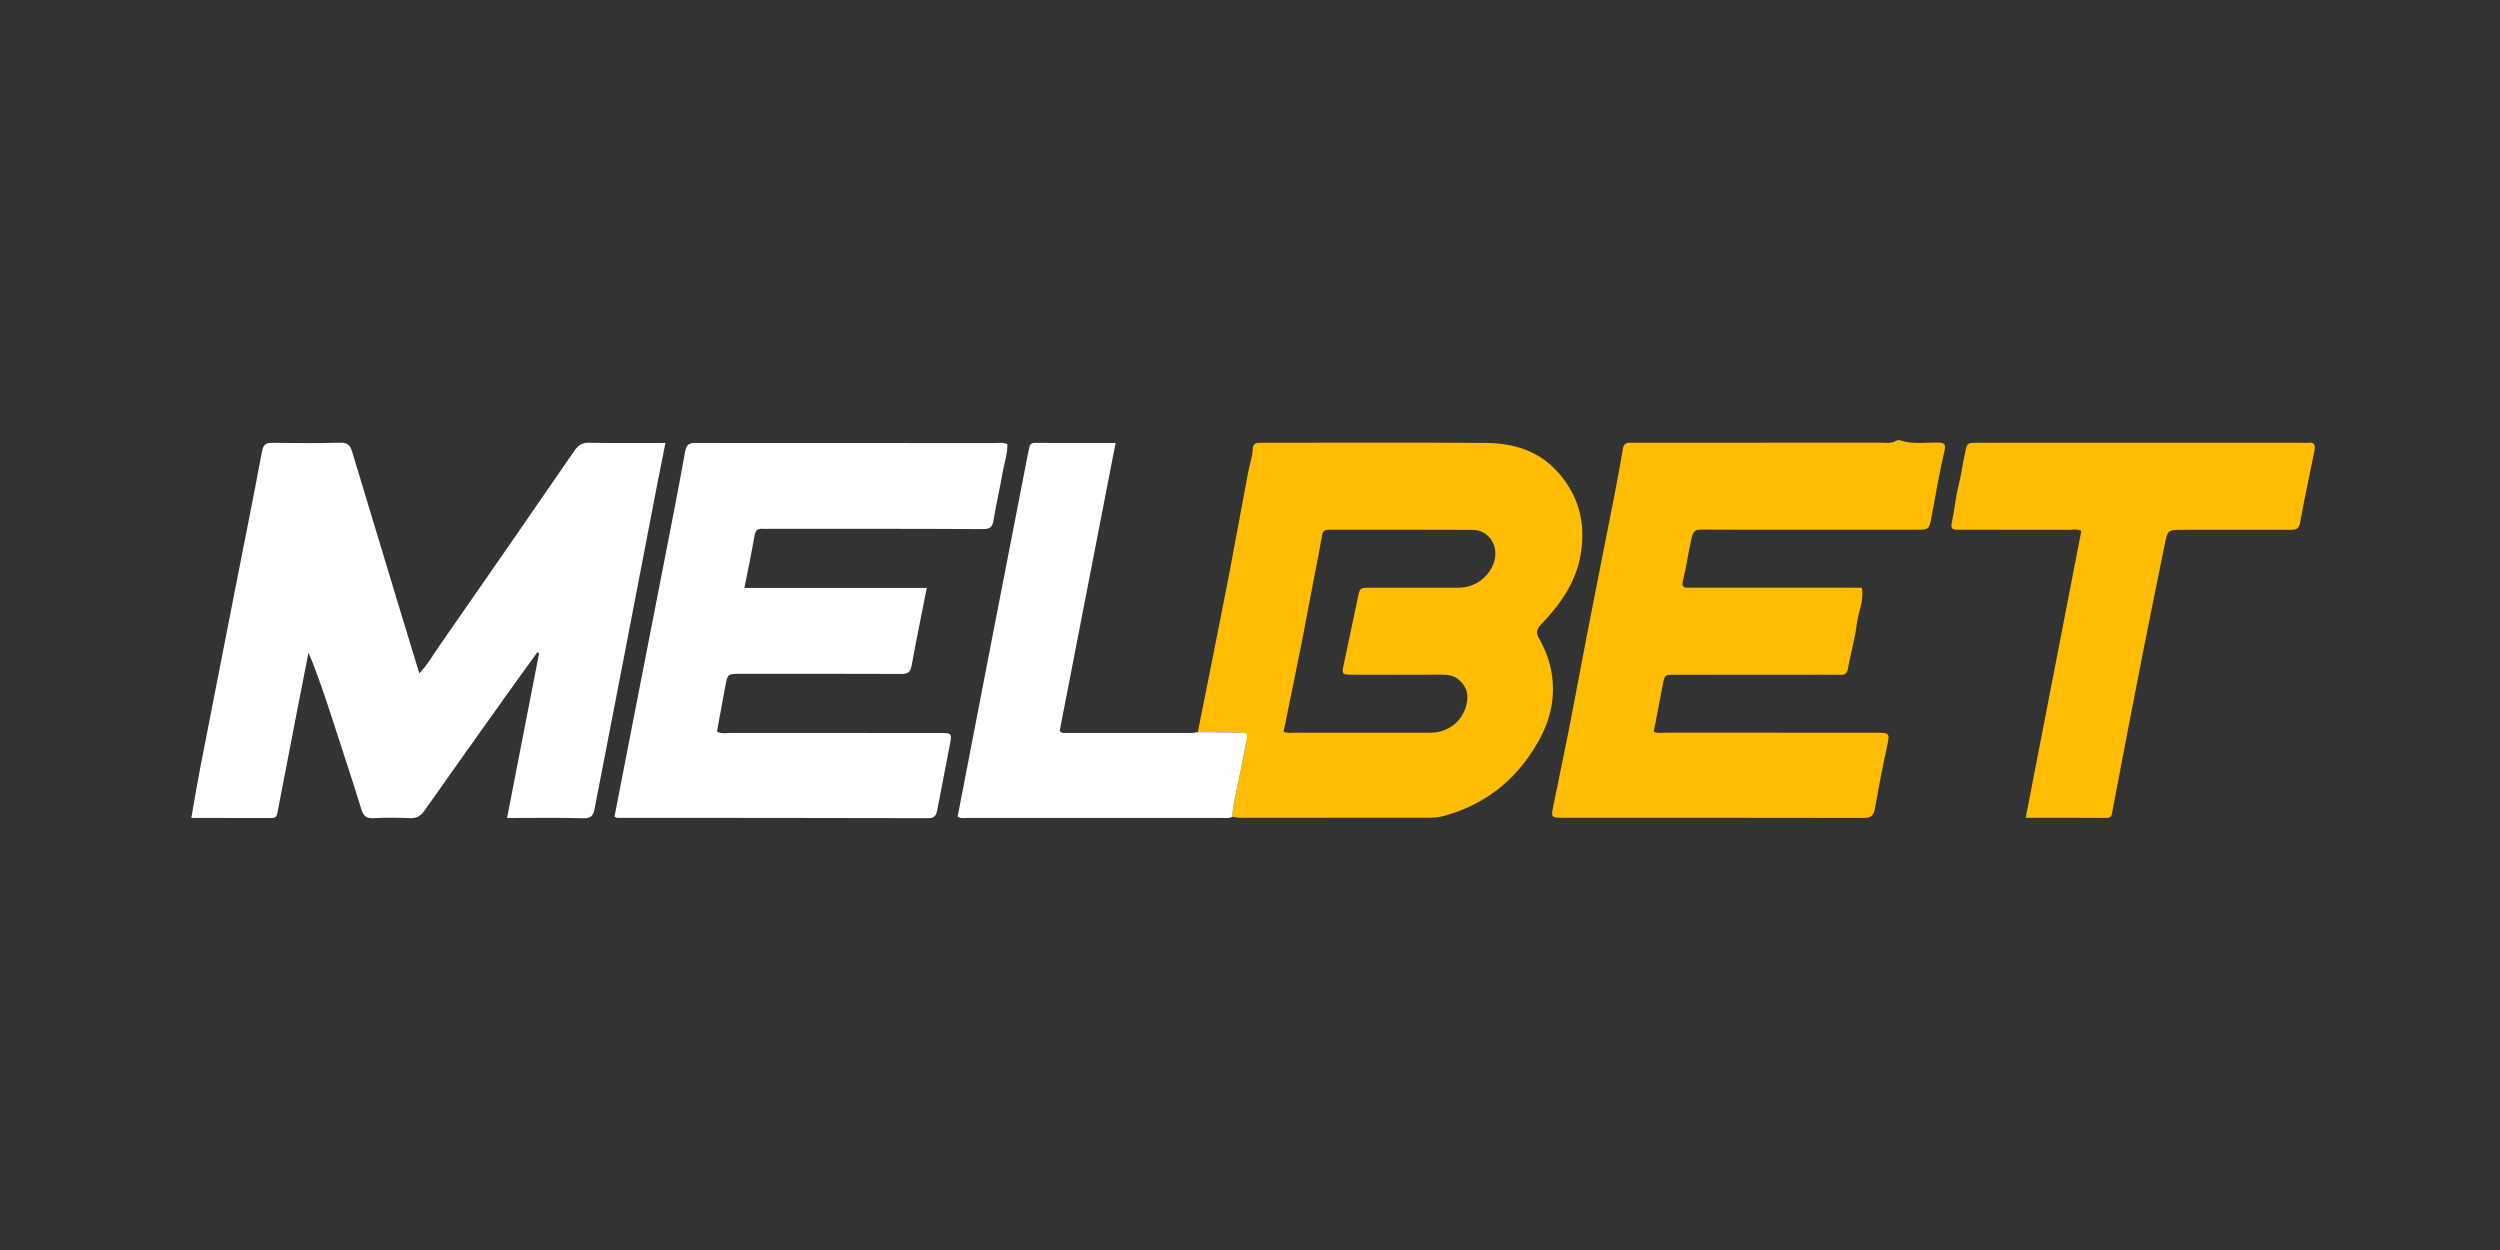
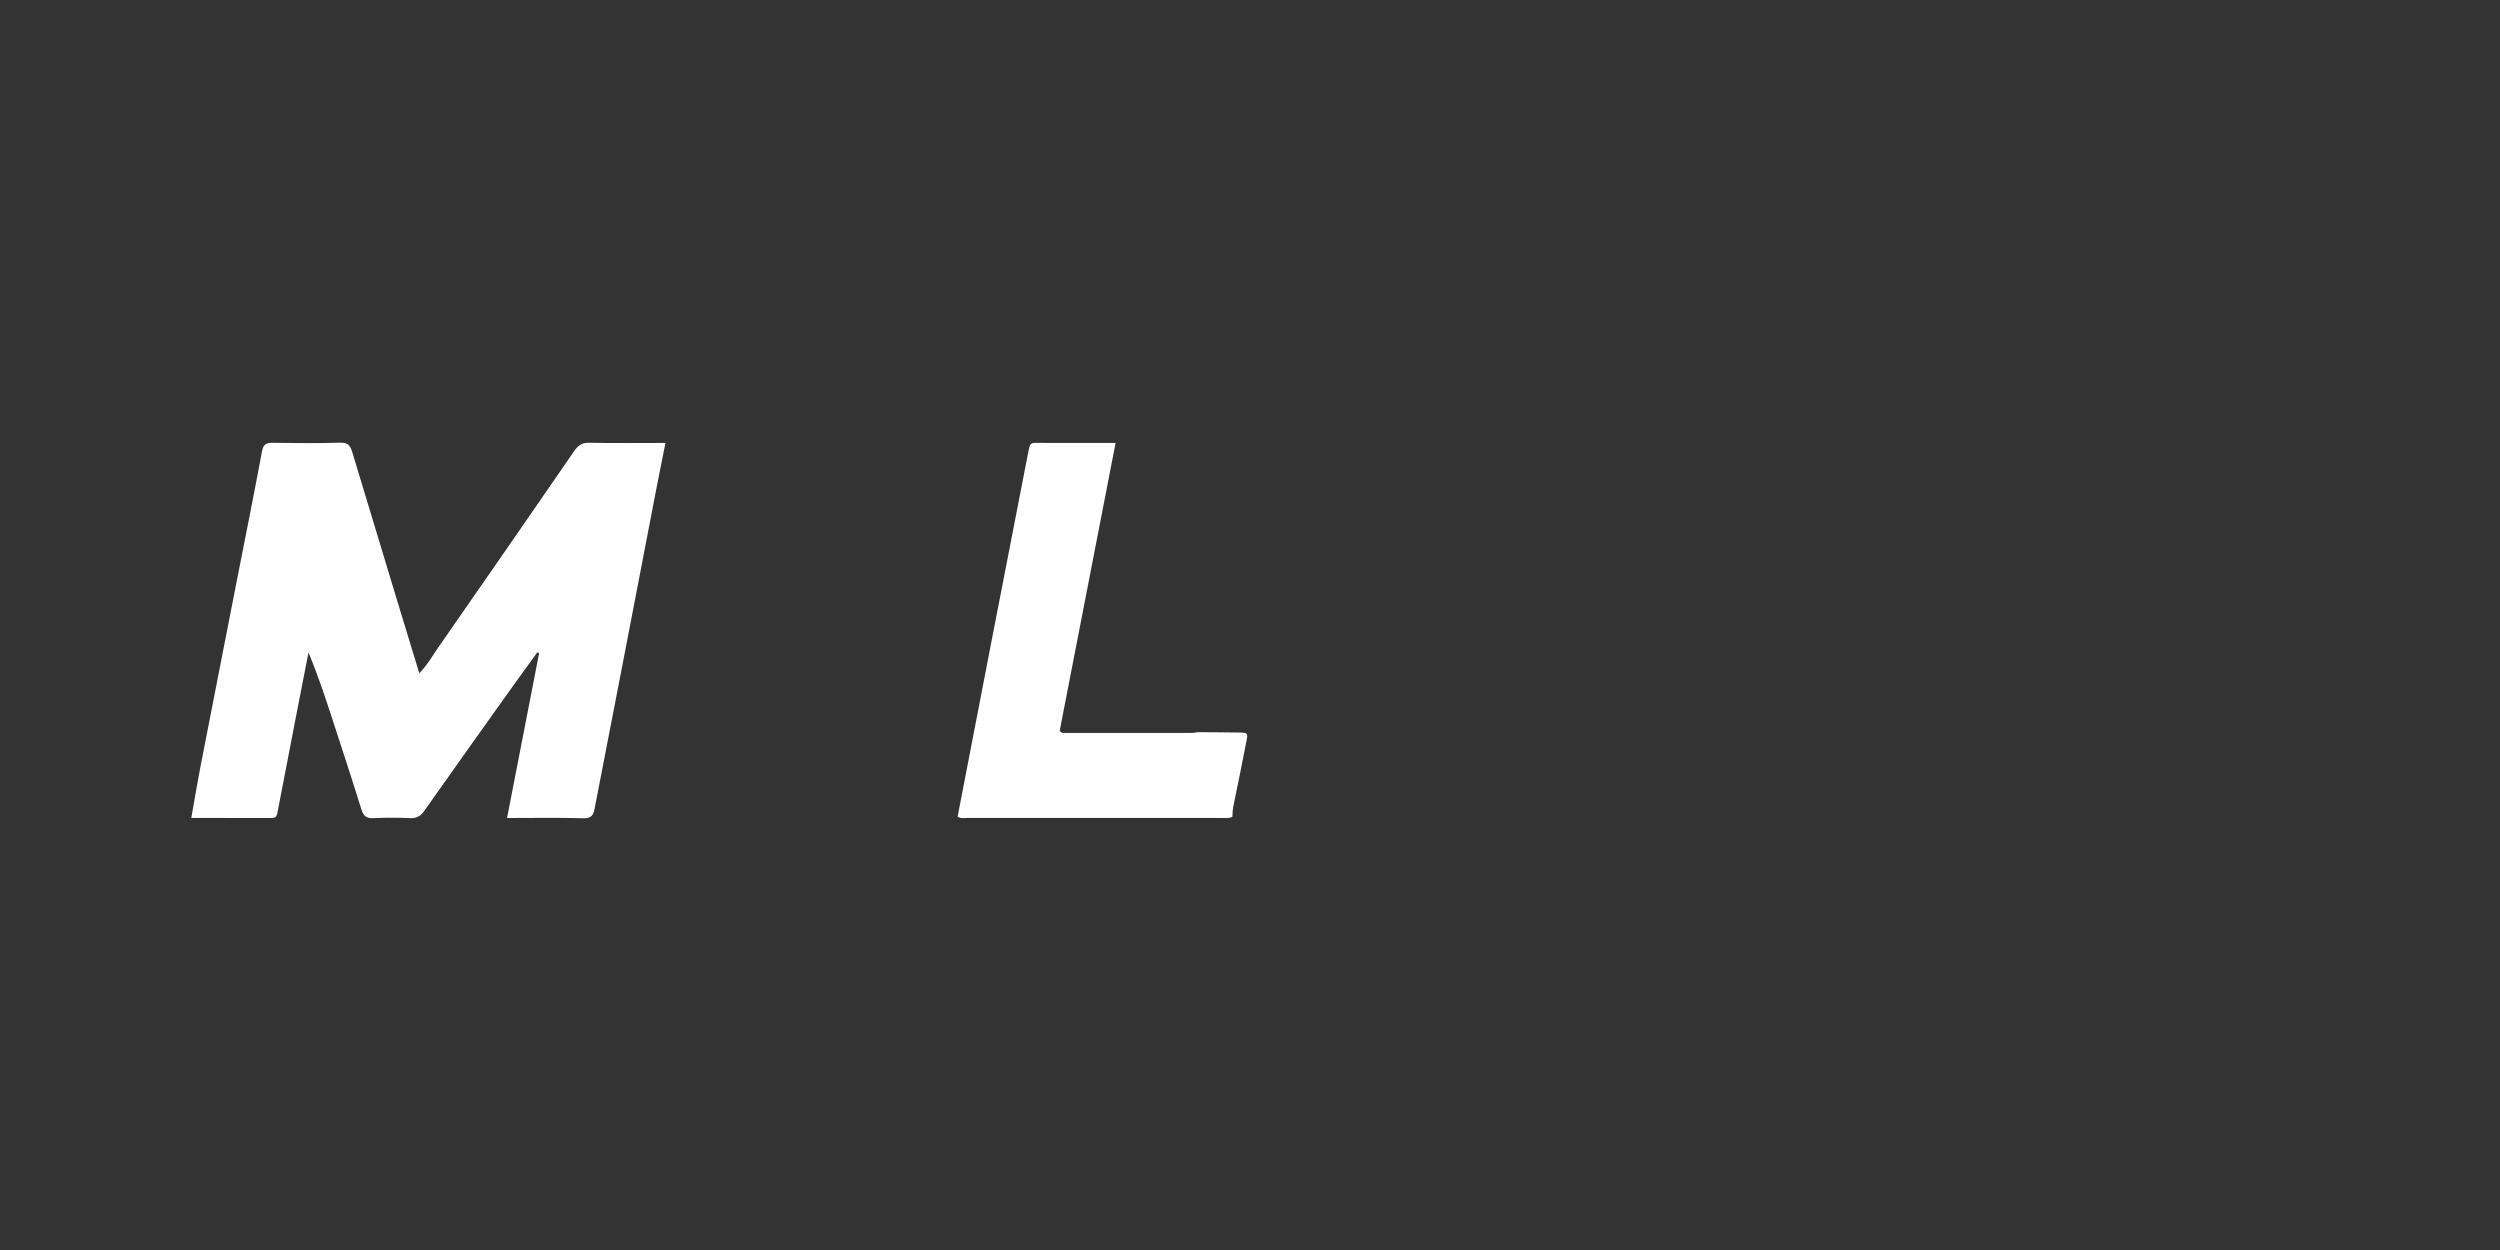
<svg xmlns="http://www.w3.org/2000/svg" version="1.1" id="Слой_1" x="0px" y="0px" viewBox="0 0 1000 500" style="enable-background:new 0 0 1000 500;" xml:space="preserve">
  <rect x="0" y="0" width="1000" height="500" fill="#333333" stroke="none" />
  <style type="text/css">
	.st0{fill:#FFFFFF;}
	.st1{fill:#FEBD02;}
</style>
  <path class="st0" d="M202.82,327.2c4.35-22.39,8.58-44.15,12.82-65.92c-0.24-0.12-0.47-0.24-0.71-0.36  c-3.25,4.5-6.53,8.98-9.76,13.5c-11.86,16.64-23.73,33.25-35.48,49.96c-1.53,2.17-3.14,2.98-5.75,2.87  c-4.82-0.2-9.67-0.25-14.49,0.01c-2.87,0.16-4.06-0.8-4.91-3.54c-3.72-12.04-7.68-24-11.57-35.98c-2.9-8.92-5.84-17.83-9.58-26.7  c-1.53,7.81-3.07,15.62-4.58,23.43c-2.59,13.37-5.17,26.75-7.75,40.13c-0.25,1.31-0.38,2.61-2.28,2.6  c-10.62-0.04-21.25-0.02-32.26-0.02c1.28-7.2,2.37-13.88,3.66-20.52c4.55-23.47,9.16-46.92,13.76-70.38  c3.64-18.57,7.39-37.13,10.86-55.74c0.54-2.88,1.74-3.44,4.3-3.41c9,0.11,18,0.22,26.99-0.05c3.06-0.09,4.06,1.24,4.8,3.72  c6.02,20.03,12.09,40.04,18.16,60.06c2.82,9.32,5.67,18.63,8.67,28.47c3.32-3.43,5.38-7.19,7.78-10.64  c18.11-26.03,36.17-52.09,54.14-78.22c1.58-2.29,3.09-3.42,6-3.36c9.97,0.19,19.95,0.07,30.53,0.07c-1.32,6.67-2.59,12.93-3.8,19.21  c-4.46,23.14-8.89,46.29-13.36,69.43c-3.71,19.23-7.48,38.45-11.18,57.69c-0.49,2.58-1.3,3.89-4.47,3.79  C223.39,327.02,213.41,327.2,202.82,327.2z" />
-   <path class="st1" d="M479.13,292.87c1.32-6.61,2.64-13.23,3.95-19.84c2.89-14.56,5.84-29.1,8.64-43.68  c2.55-13.27,4.88-26.58,7.43-39.85c0.65-3.39,1.82-6.68,1.98-10.18c0.06-1.37,0.88-2.11,2.24-2.18c1.16-0.06,2.33-0.04,3.5-0.04  c29.16,0,58.33-0.14,87.49,0.07c10.88,0.08,20.98,3.05,28.59,11.47c8.53,9.43,11.44,20.45,9.33,33.06  c-1.9,11.33-8.18,20.04-15.77,28.01c-1.94,2.04-2.22,3.32-0.83,5.77c3.56,6.26,5.54,12.97,5.51,20.35  c-0.04,10.31-4.18,19.05-9.88,27.09c-8.53,12.03-20.17,19.91-34.49,23.64c-1.9,0.5-3.95,0.54-5.93,0.54c-25,0.03-50,0.03-74.99,0.01  c-0.98,0-1.96-0.25-2.95-0.39c0.06-1.48,0.11-2.93,0.42-4.41c1.8-8.53,3.48-17.08,5.16-25.63c0.69-3.51,0.61-3.61-3.03-3.66  C490.05,292.93,484.59,292.92,479.13,292.87z M513.44,292.68c1.59,0.71,3.11,0.4,4.58,0.4c17.99,0.02,35.97,0.02,53.96,0.01  c7.35,0,13.12-4.54,14.69-11.59c0.87-3.9-0.17-7.25-3.35-9.77c-1.89-1.5-4.11-1.87-6.52-1.86c-12.16,0.06-24.31,0.05-36.47,0.01  c-3.42-0.01-3.62-0.41-2.9-3.77c1.94-9.01,3.82-18.03,5.71-27.05c0.82-3.89,0.84-3.96,4.81-3.96c11.82-0.02,23.65,0.01,35.47-0.01  c6.73-0.01,12.61-4.49,14.36-10.85c1.68-6.12-2.44-12.25-8.63-12.29c-19.15-0.12-38.3-0.03-57.45-0.06c-1.7,0-2.51,0.28-2.88,2.34  c-1.59,9.09-3.5,18.11-5.16,27.19C520.53,258.56,516.87,275.61,513.44,292.68z" />
-   <path class="st0" d="M245.8,326.66c2.19-11.28,4.36-22.49,6.55-33.71c4.51-23.13,9.03-46.25,13.53-69.38  c2.79-14.34,5.62-28.68,8.2-43.06c0.51-2.86,1.78-3.37,4.31-3.35c12.66,0.09,25.33,0.04,37.99,0.04c27,0,53.99-0.01,80.99,0.02  c1.79,0,3.65-0.41,5.58,0.44c0.11,3.99-1.33,7.76-1.97,11.65c-1.03,6.22-2.54,12.36-3.53,18.59c-0.44,2.81-1.28,3.75-4.36,3.73  c-28.49-0.16-56.99-0.1-85.48-0.1c-0.83,0-1.67,0.05-2.5-0.01c-1.98-0.15-2.92,0.55-3.29,2.7c-1.17,6.84-2.62,13.63-4.06,20.96  c24.43,0,48.51,0,72.95,0c-2.12,10.76-4.25,20.98-6.1,31.25c-0.52,2.9-1.98,3.15-4.43,3.14c-20.66-0.08-41.33-0.05-61.99-0.05  c-0.67,0-1.33,0-2,0c-5.19,0.01-5.17,0.01-6.11,5.18c-1.07,5.88-2.17,11.74-3.25,17.62c-0.02,0.13,0.09,0.28,0.16,0.48  c1.72,0.77,3.57,0.37,5.37,0.37c27.83,0.03,55.66,0.02,83.48,0.02c4.97,0,4.99,0.02,4.02,5.09c-1.62,8.47-3.27,16.93-4.89,25.39  c-0.39,2.04-0.79,3.6-3.65,3.59c-41.49-0.12-82.98-0.1-124.48-0.13C246.7,327.14,246.56,327.01,245.8,326.66z" />
-   <path class="st1" d="M744.76,235.1c0.87,5.35-1.43,9.65-1.99,14.23c-0.74,6.03-2.51,11.94-3.55,17.94  c-0.37,2.13-1.16,2.72-3.18,2.67c-5-0.11-10-0.04-15-0.04c-17,0-34-0.01-51,0.01c-4.24,0-4.21,0.05-5,4.29  c-1.15,6.16-2.34,12.32-3.53,18.51c1.73,0.74,3.59,0.36,5.39,0.36c27.83,0.03,55.67,0.02,83.5,0.02c5.37,0,5.61,0.07,4.44,5.37  c-1.86,8.38-3.41,16.81-4.93,25.25c-0.45,2.48-1.61,3.47-4.32,3.47c-40.33-0.09-80.66-0.05-121-0.07c-3.82,0-4.15-0.36-3.43-3.92  c2.1-10.5,4.36-20.97,6.43-31.48c2.57-13.11,4.96-26.25,7.51-39.36c3.49-17.96,7.08-35.91,10.59-53.86  c1.2-6.15,2.39-12.31,3.35-18.5c0.32-2.08,1.1-2.99,3.15-2.91c1.16,0.05,2.33,0.01,3.5,0.01c32,0,64,0.01,96-0.02  c2.3,0,4.67,0.48,6.86-0.79c0.39-0.23,1.03-0.29,1.46-0.15c5.18,1.73,10.52,0.77,15.79,0.92c2.31,0.07,2.43,1.33,2.06,2.94  c-2.04,8.84-3.59,17.77-5.23,26.69c-0.96,5.23-1.12,5.21-6.37,5.21c-15.17,0.01-30.33,0-45.5,0c-13.33,0-26.67,0.05-40-0.05  c-2.5-0.02-3.41,0.42-4.09,3.28c-1.38,5.78-2.09,11.68-3.55,17.43c-0.41,1.61,0.02,2.6,1.9,2.53c1.16-0.04,2.33,0,3.5,0  c20.67,0,41.33,0,62,0C741.81,235.1,743.12,235.1,744.76,235.1z" />
-   <path class="st1" d="M810.28,327.12c7.5-38.68,14.87-76.68,22.25-114.74c-1.52-0.9-3.21-0.45-4.82-0.46  c-13.82-0.04-27.64-0.02-41.47-0.02c-1.17,0-2.33,0.01-3.5-0.01c-1.9-0.04-2.48-0.66-2.01-2.79c1.07-4.83,1.44-9.81,2.63-14.6  c1.12-4.5,1.75-9.07,2.7-13.58c0.78-3.67,0.77-3.78,4.44-3.81c5.66-0.04,11.32-0.01,16.99-0.01c37.47,0,74.94,0,112.41,0  c1.17,0,2.34,0.11,3.49-0.02c2.58-0.3,2.77,1.27,2.41,3.09c-1.93,9.69-4.03,19.35-5.81,29.06c-0.54,2.96-2.4,2.68-4.39,2.68  c-14.16,0-28.31,0-42.47,0c-6.05,0-6.05,0-7.3,6.17c-2.9,14.37-5.87,28.72-8.69,43.1c-4.12,21.02-8.14,42.07-12.15,63.11  c-0.29,1.52-0.13,2.89-2.41,2.88C831.96,327.07,821.33,327.12,810.28,327.12z" />
  <path class="st0" d="M479.13,292.87c5.46,0.04,10.92,0.05,16.38,0.14c3.64,0.06,3.72,0.16,3.03,3.66  c-1.68,8.55-3.36,17.1-5.16,25.63c-0.31,1.48-0.36,2.93-0.42,4.41c-1.41,0.73-2.94,0.47-4.42,0.47  c-33.82,0.01-67.64,0.01-101.45-0.01c-1.29,0-2.66,0.38-4.04-0.52c4.39-22.75,8.78-45.54,13.2-68.33  c4.93-25.43,9.89-50.86,14.83-76.29c0.19-0.97,0.42-1.94,0.6-2.91c0.24-1.28,0.77-1.98,2.29-1.97c10.62,0.06,21.25,0.03,32.27,0.03  c-7.53,38.77-14.96,77.02-22.35,115.1c0.65,1.07,1.53,0.89,2.32,0.89c16.83,0.01,33.65,0.01,50.48-0.01  C477.5,293.18,478.32,292.98,479.13,292.87z" />
</svg>